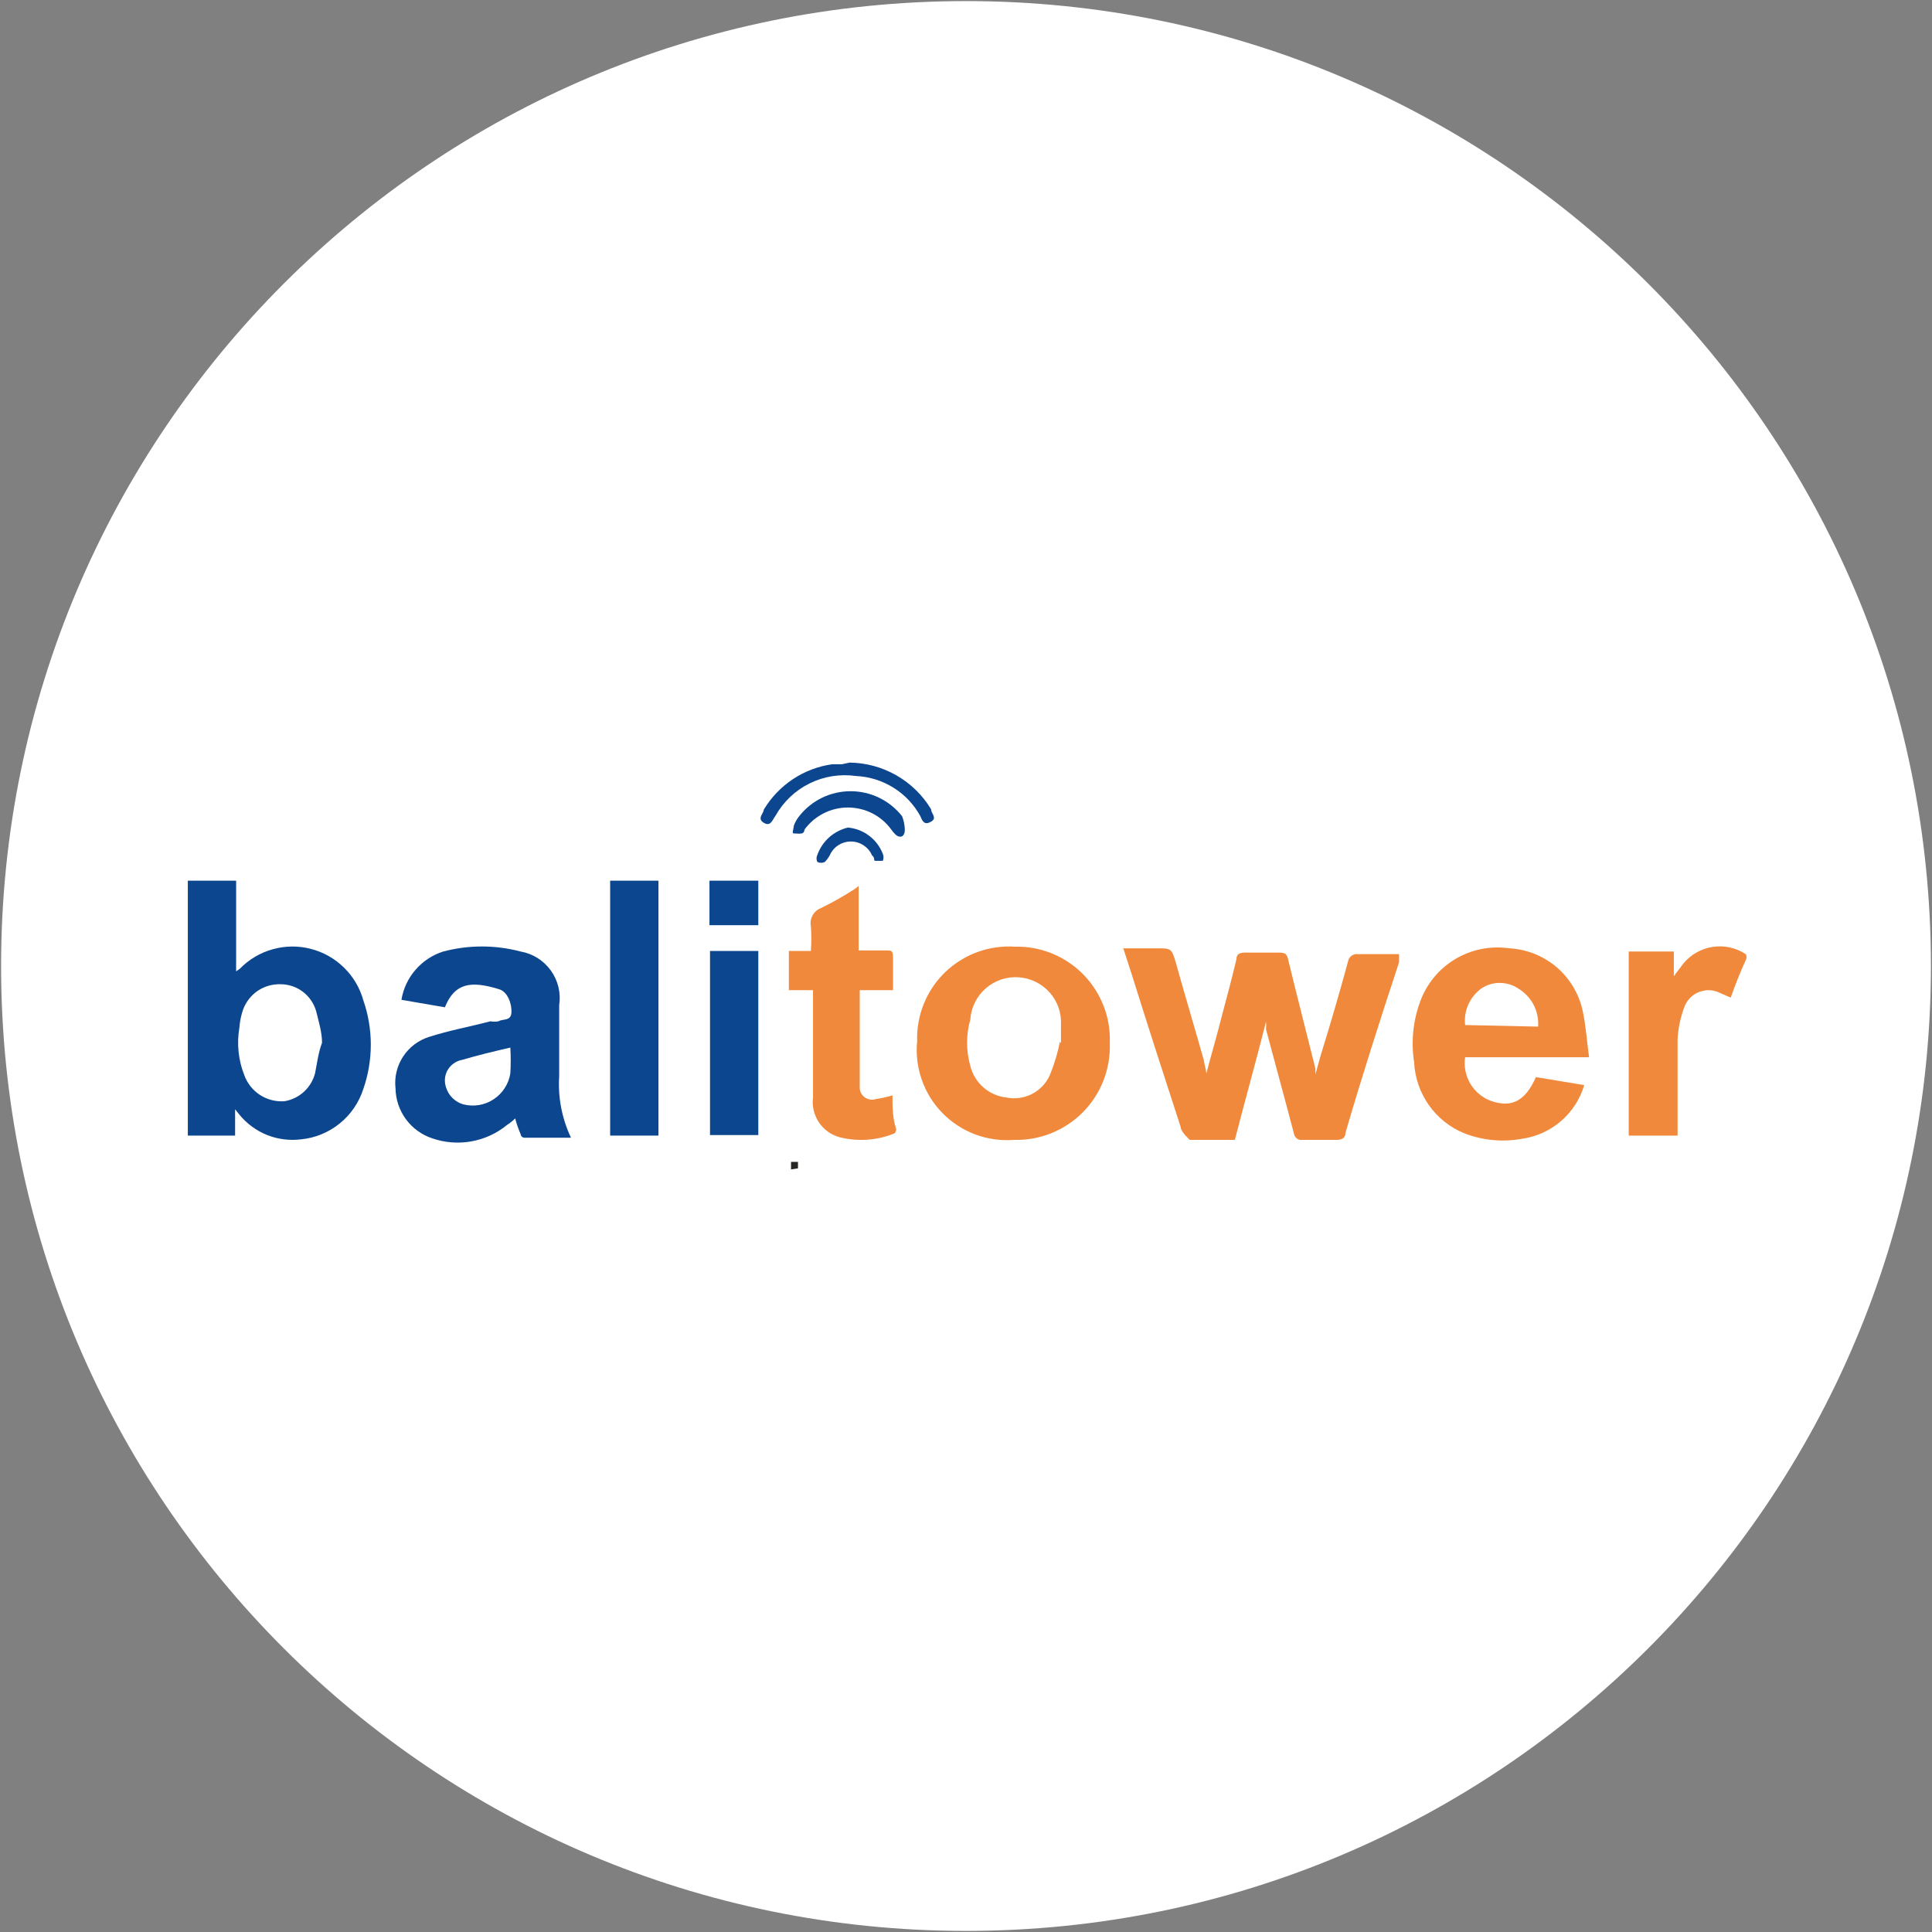
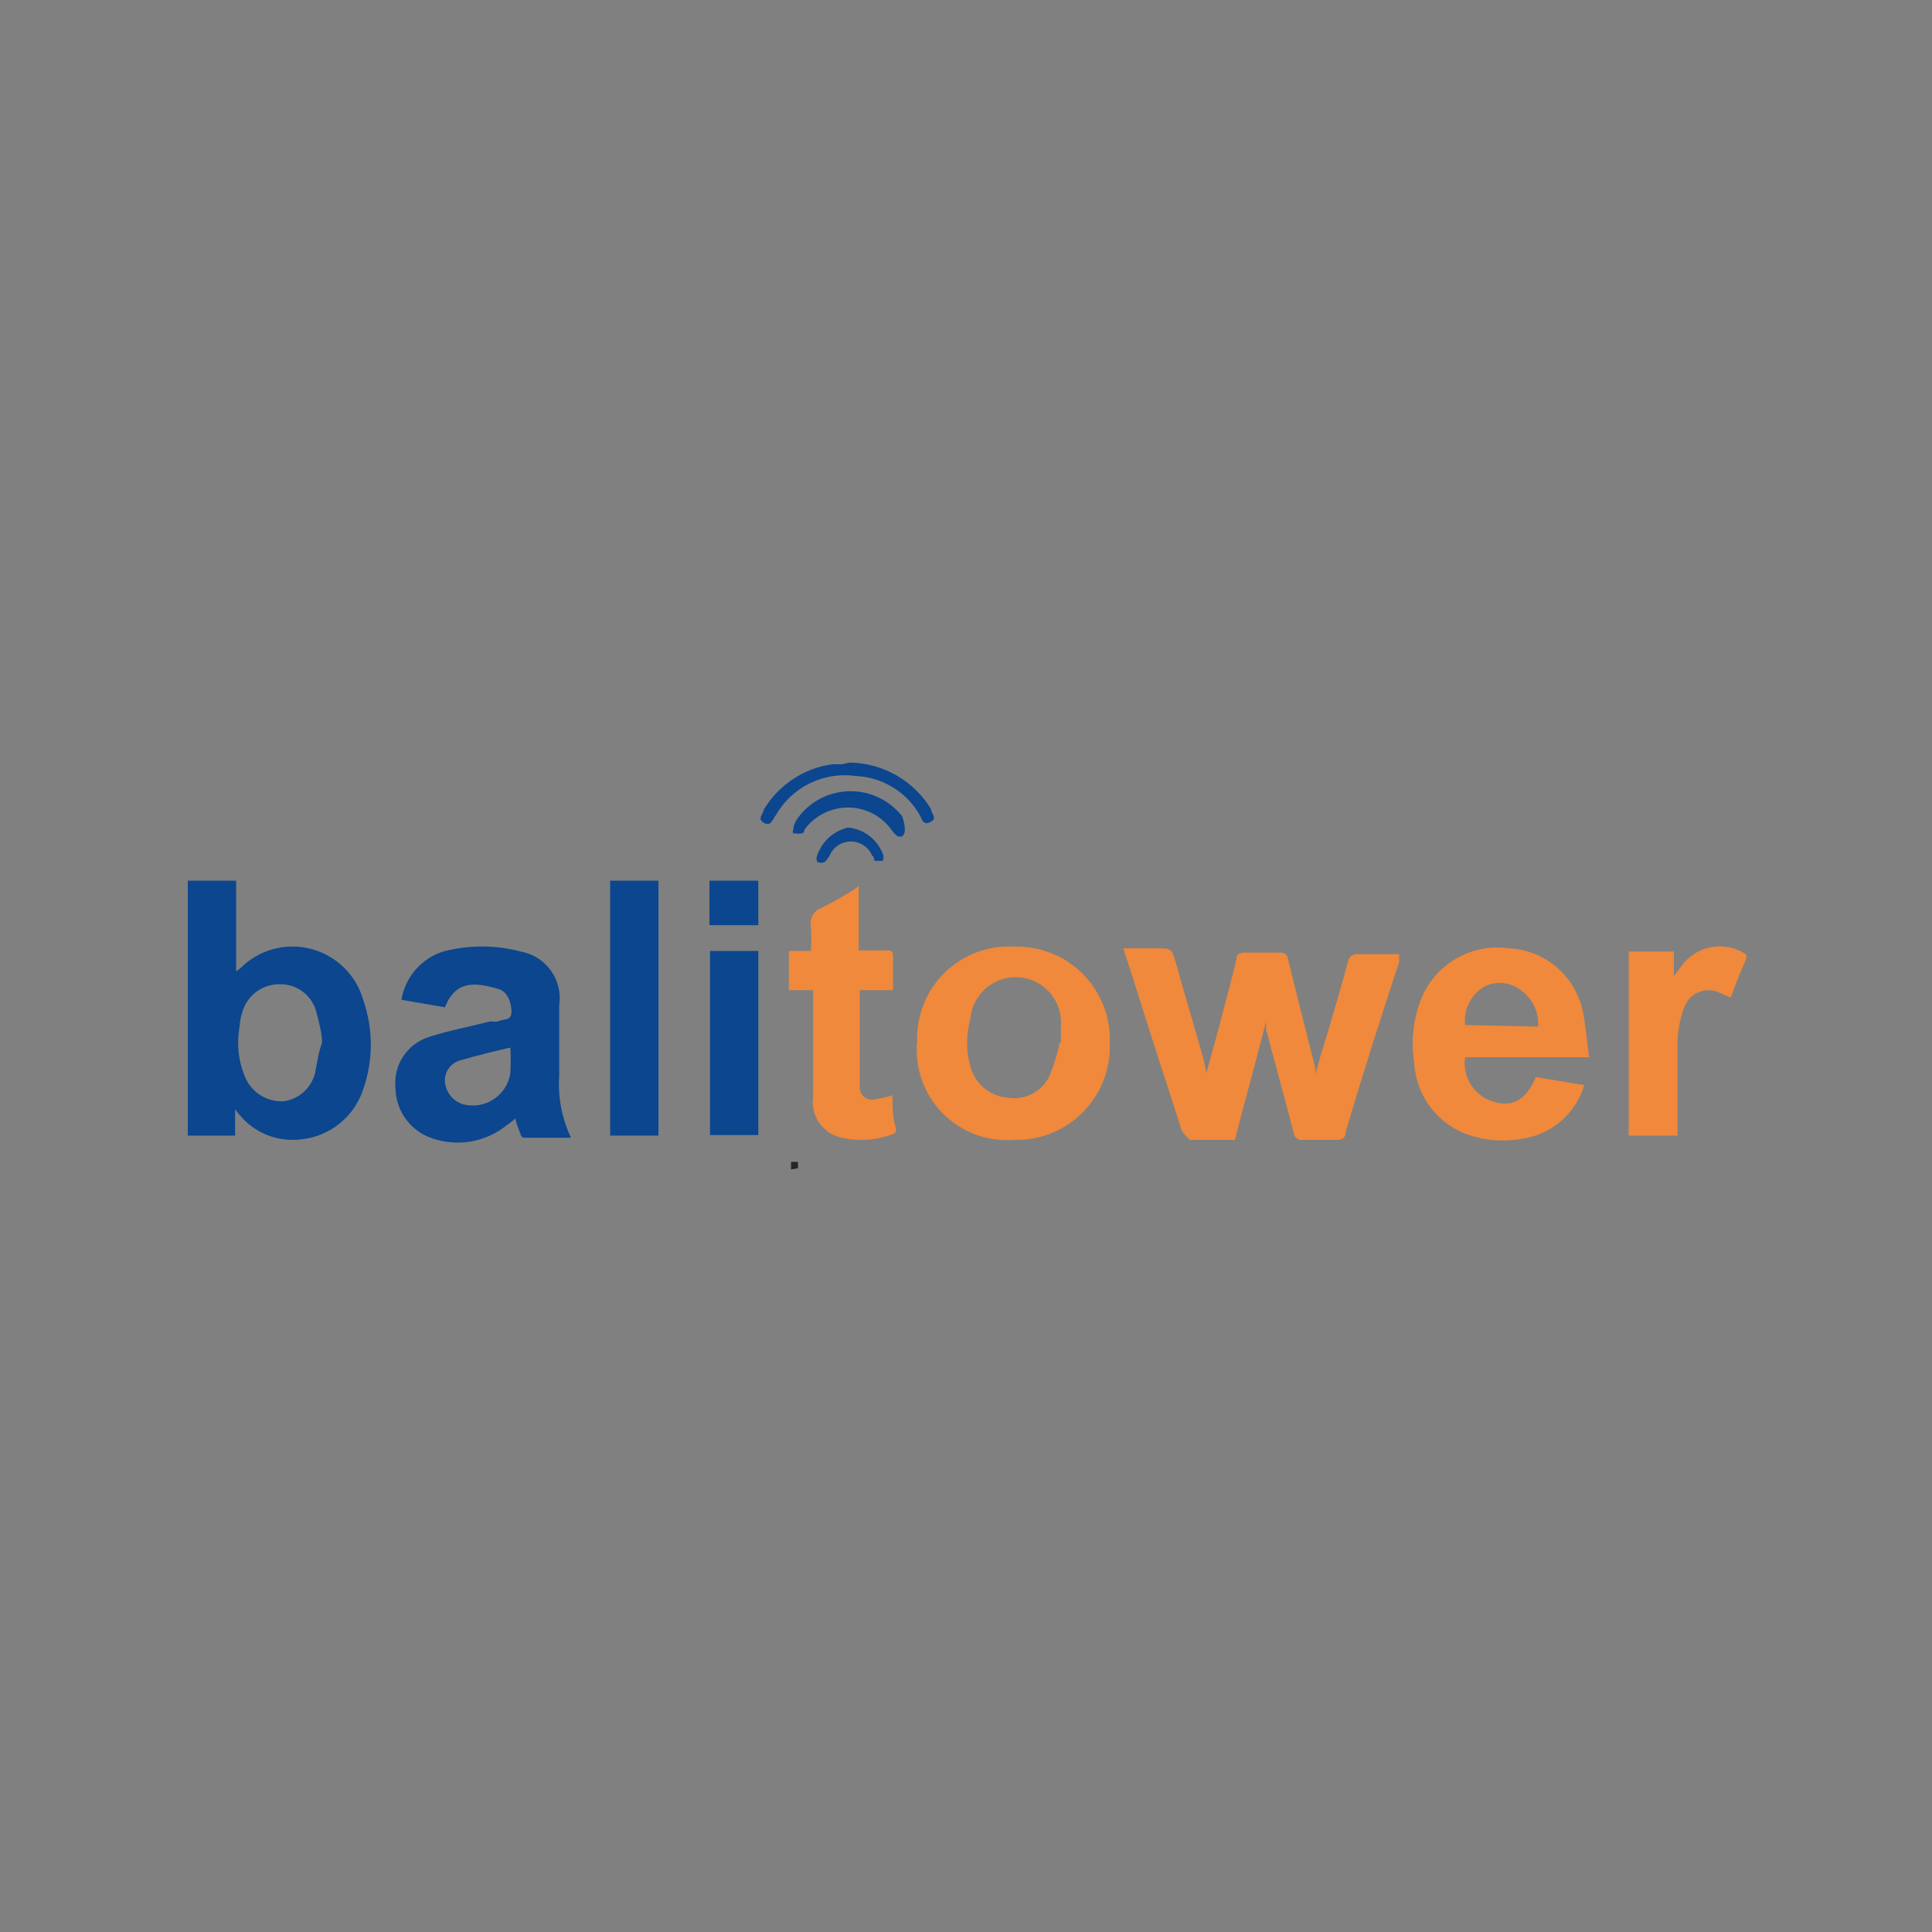
<svg xmlns="http://www.w3.org/2000/svg" width="32" height="32" viewBox="0 0 32 32" fill="none">
  <rect x="0" y="0" width="32" height="32" fill="#808080" stroke="none" />
  <g clip-path="url(#clip0_2707_370993)">
-     <path d="M16 31.982C24.826 31.982 31.982 24.827 31.982 16C31.982 7.173 24.826 0.018 16 0.018C7.173 0.018 0.018 7.173 0.018 16C0.018 24.827 7.173 31.982 16 31.982Z" fill="white" />
    <path d="M19.982 17.778C20.053 17.502 20.125 17.262 20.187 17.022C20.285 16.64 20.391 16.267 20.48 15.884C20.48 15.804 20.533 15.778 20.622 15.778H21.156C21.271 15.778 21.316 15.778 21.342 15.92C21.485 16.507 21.636 17.093 21.787 17.698V17.796L21.876 17.476C22.036 16.96 22.187 16.444 22.329 15.92C22.335 15.884 22.356 15.851 22.386 15.83C22.416 15.808 22.453 15.799 22.489 15.804H23.173C23.173 15.858 23.173 15.902 23.173 15.938C22.862 16.88 22.56 17.822 22.285 18.764C22.285 18.844 22.231 18.88 22.142 18.88C22.053 18.88 21.76 18.88 21.573 18.88C21.557 18.883 21.54 18.882 21.524 18.878C21.508 18.874 21.493 18.866 21.48 18.857C21.467 18.847 21.456 18.834 21.447 18.82C21.439 18.806 21.433 18.79 21.431 18.773C21.28 18.196 21.12 17.618 20.969 17.049C20.974 17.008 20.974 16.966 20.969 16.924C20.8 17.591 20.622 18.222 20.453 18.88H19.707C19.707 18.88 19.556 18.747 19.556 18.667C19.28 17.822 19.005 16.969 18.738 16.116L18.605 15.707H19.147C19.404 15.707 19.404 15.707 19.476 15.947C19.627 16.489 19.787 17.022 19.938 17.556C19.947 17.627 19.965 17.662 19.982 17.778Z" fill="#F0893B" />
    <path d="M3.911 16.089L3.974 16.044C4.123 15.891 4.31 15.78 4.516 15.723C4.722 15.665 4.94 15.662 5.147 15.716C5.355 15.769 5.544 15.876 5.697 16.026C5.85 16.175 5.961 16.363 6.018 16.569C6.183 17.044 6.183 17.561 6.018 18.036C5.946 18.26 5.811 18.459 5.627 18.608C5.444 18.756 5.222 18.848 4.987 18.871C4.796 18.895 4.602 18.87 4.423 18.799C4.244 18.727 4.087 18.611 3.965 18.462L3.894 18.373V18.809H3.111V14.587H3.911V16.089ZM5.334 17.271C5.334 17.102 5.28 16.924 5.236 16.747C5.199 16.619 5.122 16.507 5.017 16.427C4.911 16.346 4.782 16.303 4.649 16.302C4.515 16.298 4.382 16.335 4.27 16.41C4.159 16.485 4.074 16.594 4.027 16.72C3.993 16.817 3.972 16.919 3.965 17.022C3.92 17.285 3.947 17.556 4.045 17.804C4.093 17.94 4.184 18.056 4.305 18.135C4.425 18.213 4.568 18.25 4.711 18.24C4.831 18.22 4.943 18.166 5.033 18.084C5.123 18.002 5.187 17.895 5.218 17.778C5.254 17.6 5.271 17.44 5.334 17.271Z" fill="#0B468F" />
    <path d="M7.369 16.684L6.649 16.56C6.679 16.376 6.76 16.203 6.883 16.062C7.005 15.921 7.164 15.816 7.342 15.76C7.761 15.649 8.203 15.649 8.622 15.76C8.824 15.795 9.004 15.908 9.123 16.074C9.243 16.24 9.293 16.446 9.262 16.649C9.262 17.04 9.262 17.431 9.262 17.822C9.239 18.174 9.307 18.526 9.457 18.844H8.684C8.684 18.844 8.631 18.844 8.622 18.782C8.586 18.699 8.556 18.613 8.533 18.524C8.493 18.565 8.448 18.601 8.4 18.631C8.229 18.772 8.025 18.866 7.807 18.905C7.589 18.944 7.364 18.926 7.155 18.853C6.982 18.795 6.83 18.684 6.722 18.536C6.614 18.388 6.554 18.21 6.551 18.027C6.53 17.841 6.575 17.655 6.677 17.499C6.779 17.343 6.933 17.228 7.111 17.173C7.44 17.067 7.786 17.004 8.124 16.916C8.168 16.924 8.213 16.924 8.257 16.916C8.329 16.871 8.462 16.916 8.471 16.773C8.48 16.631 8.409 16.418 8.257 16.382C7.795 16.24 7.529 16.284 7.369 16.684ZM8.453 17.351C8.186 17.413 7.92 17.476 7.653 17.555C7.571 17.57 7.497 17.615 7.444 17.68C7.392 17.745 7.365 17.828 7.369 17.911C7.375 17.999 7.408 18.083 7.463 18.152C7.519 18.22 7.595 18.27 7.68 18.293C7.765 18.314 7.853 18.317 7.939 18.302C8.025 18.287 8.107 18.254 8.18 18.205C8.252 18.157 8.314 18.094 8.361 18.02C8.408 17.947 8.44 17.864 8.453 17.778C8.461 17.636 8.461 17.493 8.453 17.351Z" fill="#0B468F" />
    <path d="M18.382 17.28C18.389 17.491 18.353 17.702 18.276 17.899C18.199 18.096 18.082 18.275 17.933 18.425C17.784 18.575 17.605 18.692 17.409 18.771C17.213 18.849 17.002 18.886 16.791 18.88C16.573 18.897 16.355 18.865 16.151 18.789C15.947 18.712 15.762 18.591 15.609 18.435C15.457 18.279 15.34 18.092 15.268 17.886C15.196 17.68 15.169 17.461 15.191 17.244C15.184 17.033 15.222 16.822 15.302 16.625C15.381 16.429 15.501 16.251 15.653 16.104C15.806 15.957 15.987 15.843 16.186 15.77C16.385 15.697 16.597 15.666 16.809 15.68C17.019 15.675 17.228 15.713 17.423 15.792C17.618 15.871 17.794 15.989 17.942 16.139C18.089 16.289 18.204 16.468 18.28 16.664C18.356 16.86 18.39 17.07 18.382 17.28ZM17.573 17.28C17.573 17.182 17.573 17.084 17.573 16.987C17.579 16.888 17.566 16.789 17.535 16.695C17.503 16.602 17.453 16.515 17.388 16.441C17.322 16.367 17.243 16.306 17.154 16.262C17.066 16.219 16.969 16.193 16.871 16.187C16.772 16.18 16.673 16.193 16.58 16.225C16.486 16.257 16.4 16.307 16.325 16.372C16.251 16.437 16.19 16.517 16.147 16.605C16.103 16.694 16.077 16.79 16.071 16.889C16 17.139 16 17.403 16.071 17.653C16.105 17.791 16.18 17.915 16.286 18.009C16.393 18.103 16.525 18.162 16.666 18.178C16.81 18.207 16.959 18.187 17.09 18.121C17.221 18.055 17.325 17.946 17.386 17.813C17.461 17.633 17.518 17.445 17.555 17.253L17.573 17.28Z" fill="#F0893B" />
    <path d="M26.32 17.511H24.267C24.244 17.665 24.276 17.823 24.357 17.956C24.438 18.089 24.564 18.19 24.711 18.24C25.04 18.347 25.262 18.24 25.44 17.84L26.24 17.973C26.171 18.204 26.038 18.411 25.855 18.569C25.672 18.726 25.448 18.828 25.209 18.862C24.89 18.92 24.561 18.889 24.258 18.773C24.02 18.677 23.815 18.514 23.667 18.305C23.519 18.095 23.434 17.847 23.422 17.591C23.37 17.256 23.404 16.914 23.52 16.596C23.626 16.3 23.83 16.05 24.099 15.888C24.368 15.726 24.685 15.662 24.996 15.707C25.291 15.722 25.573 15.836 25.796 16.031C26.018 16.227 26.169 16.491 26.222 16.782C26.267 17.004 26.285 17.253 26.32 17.511ZM25.476 17.004C25.485 16.879 25.459 16.753 25.401 16.642C25.343 16.53 25.255 16.438 25.147 16.373C25.056 16.312 24.949 16.28 24.84 16.28C24.731 16.28 24.624 16.312 24.534 16.373C24.44 16.442 24.366 16.534 24.319 16.64C24.272 16.746 24.254 16.862 24.267 16.978L25.476 17.004Z" fill="#F0893B" />
    <path d="M14.222 14.675V15.742H14.675C14.764 15.742 14.791 15.742 14.791 15.858C14.791 15.973 14.791 16.213 14.791 16.4H14.24C14.24 16.4 14.24 16.4 14.24 16.453C14.24 16.969 14.24 17.484 14.24 17.991C14.237 18.025 14.242 18.059 14.255 18.09C14.268 18.121 14.289 18.148 14.316 18.17C14.342 18.191 14.373 18.205 14.407 18.211C14.44 18.217 14.474 18.215 14.506 18.204C14.6 18.191 14.692 18.17 14.782 18.142C14.782 18.338 14.782 18.515 14.844 18.702C14.844 18.702 14.844 18.773 14.791 18.782C14.507 18.892 14.197 18.91 13.902 18.835C13.763 18.796 13.642 18.708 13.562 18.587C13.482 18.467 13.448 18.321 13.466 18.178C13.466 17.644 13.466 17.102 13.466 16.569V16.4H13.066V15.751H13.431C13.44 15.615 13.44 15.478 13.431 15.342C13.418 15.28 13.429 15.215 13.46 15.16C13.491 15.105 13.54 15.062 13.6 15.04C13.789 14.947 13.973 14.843 14.151 14.729L14.222 14.675Z" fill="#F0893B" />
    <path d="M10.906 14.587H10.106V18.809H10.906V14.587Z" fill="#0B468F" />
    <path d="M28.666 16.524L28.444 16.427C28.391 16.407 28.334 16.398 28.276 16.401C28.22 16.404 28.164 16.419 28.112 16.443C28.061 16.468 28.015 16.503 27.977 16.546C27.94 16.589 27.911 16.639 27.893 16.693C27.831 16.862 27.795 17.039 27.786 17.218C27.786 17.698 27.786 18.187 27.786 18.667V18.809H26.977V15.76H27.724V16.169L27.884 15.956C28.008 15.808 28.181 15.711 28.371 15.683C28.561 15.655 28.755 15.698 28.915 15.804C28.924 15.819 28.928 15.836 28.928 15.853C28.928 15.87 28.924 15.887 28.915 15.902C28.817 16.116 28.738 16.32 28.666 16.524Z" fill="#F0893B" />
    <path d="M12.56 15.751H11.76V18.8H12.56V15.751Z" fill="#0B468F" />
    <path d="M14.071 12.631C14.344 12.634 14.611 12.707 14.847 12.842C15.084 12.978 15.282 13.171 15.422 13.404C15.422 13.476 15.529 13.547 15.422 13.609C15.316 13.671 15.28 13.609 15.245 13.52C15.139 13.326 14.986 13.163 14.799 13.047C14.612 12.93 14.398 12.863 14.178 12.853C13.915 12.816 13.647 12.858 13.409 12.976C13.171 13.093 12.975 13.28 12.845 13.511C12.791 13.582 12.765 13.698 12.649 13.627C12.534 13.556 12.649 13.476 12.649 13.413C12.77 13.21 12.935 13.037 13.132 12.906C13.329 12.775 13.553 12.69 13.787 12.658H13.947L14.071 12.631Z" fill="#0B468F" />
    <path d="M12.56 14.587H11.751V15.324H12.56V14.587Z" fill="#0B468F" />
    <path d="M14.987 13.742C14.987 13.849 14.924 13.884 14.853 13.84C14.819 13.812 14.789 13.779 14.764 13.742C14.682 13.628 14.574 13.536 14.449 13.472C14.323 13.408 14.185 13.375 14.044 13.375C13.904 13.375 13.765 13.408 13.64 13.472C13.515 13.536 13.407 13.628 13.324 13.742C13.324 13.742 13.324 13.796 13.28 13.804C13.236 13.813 13.182 13.804 13.147 13.804C13.111 13.804 13.147 13.724 13.147 13.68C13.168 13.622 13.197 13.568 13.236 13.52C13.337 13.391 13.467 13.286 13.614 13.214C13.762 13.142 13.925 13.105 14.089 13.105C14.253 13.105 14.415 13.142 14.563 13.214C14.711 13.286 14.841 13.391 14.942 13.52C14.969 13.591 14.985 13.666 14.987 13.742Z" fill="#0B468F" />
    <path d="M14.044 13.707C14.172 13.718 14.293 13.765 14.395 13.842C14.498 13.919 14.576 14.023 14.622 14.142C14.63 14.16 14.634 14.18 14.634 14.2C14.634 14.22 14.63 14.24 14.622 14.258C14.622 14.258 14.533 14.258 14.498 14.258C14.462 14.258 14.498 14.204 14.444 14.169C14.415 14.1 14.366 14.042 14.303 14.001C14.241 13.96 14.168 13.938 14.093 13.938C14.018 13.938 13.945 13.96 13.883 14.001C13.82 14.042 13.772 14.1 13.742 14.169C13.72 14.208 13.694 14.244 13.662 14.276C13.643 14.286 13.621 14.291 13.6 14.291C13.578 14.291 13.557 14.286 13.538 14.276C13.529 14.258 13.524 14.238 13.524 14.218C13.524 14.198 13.529 14.178 13.538 14.16C13.578 14.048 13.645 13.948 13.733 13.869C13.822 13.79 13.929 13.734 14.044 13.707Z" fill="#0B468F" />
    <path d="M13.102 19.369V19.244H13.217V19.351L13.102 19.369Z" fill="#262624" />
  </g>
  <defs>
    <clipPath id="clip0_2707_370993">
      <rect width="32" height="32" fill="white" />
    </clipPath>
  </defs>
</svg>